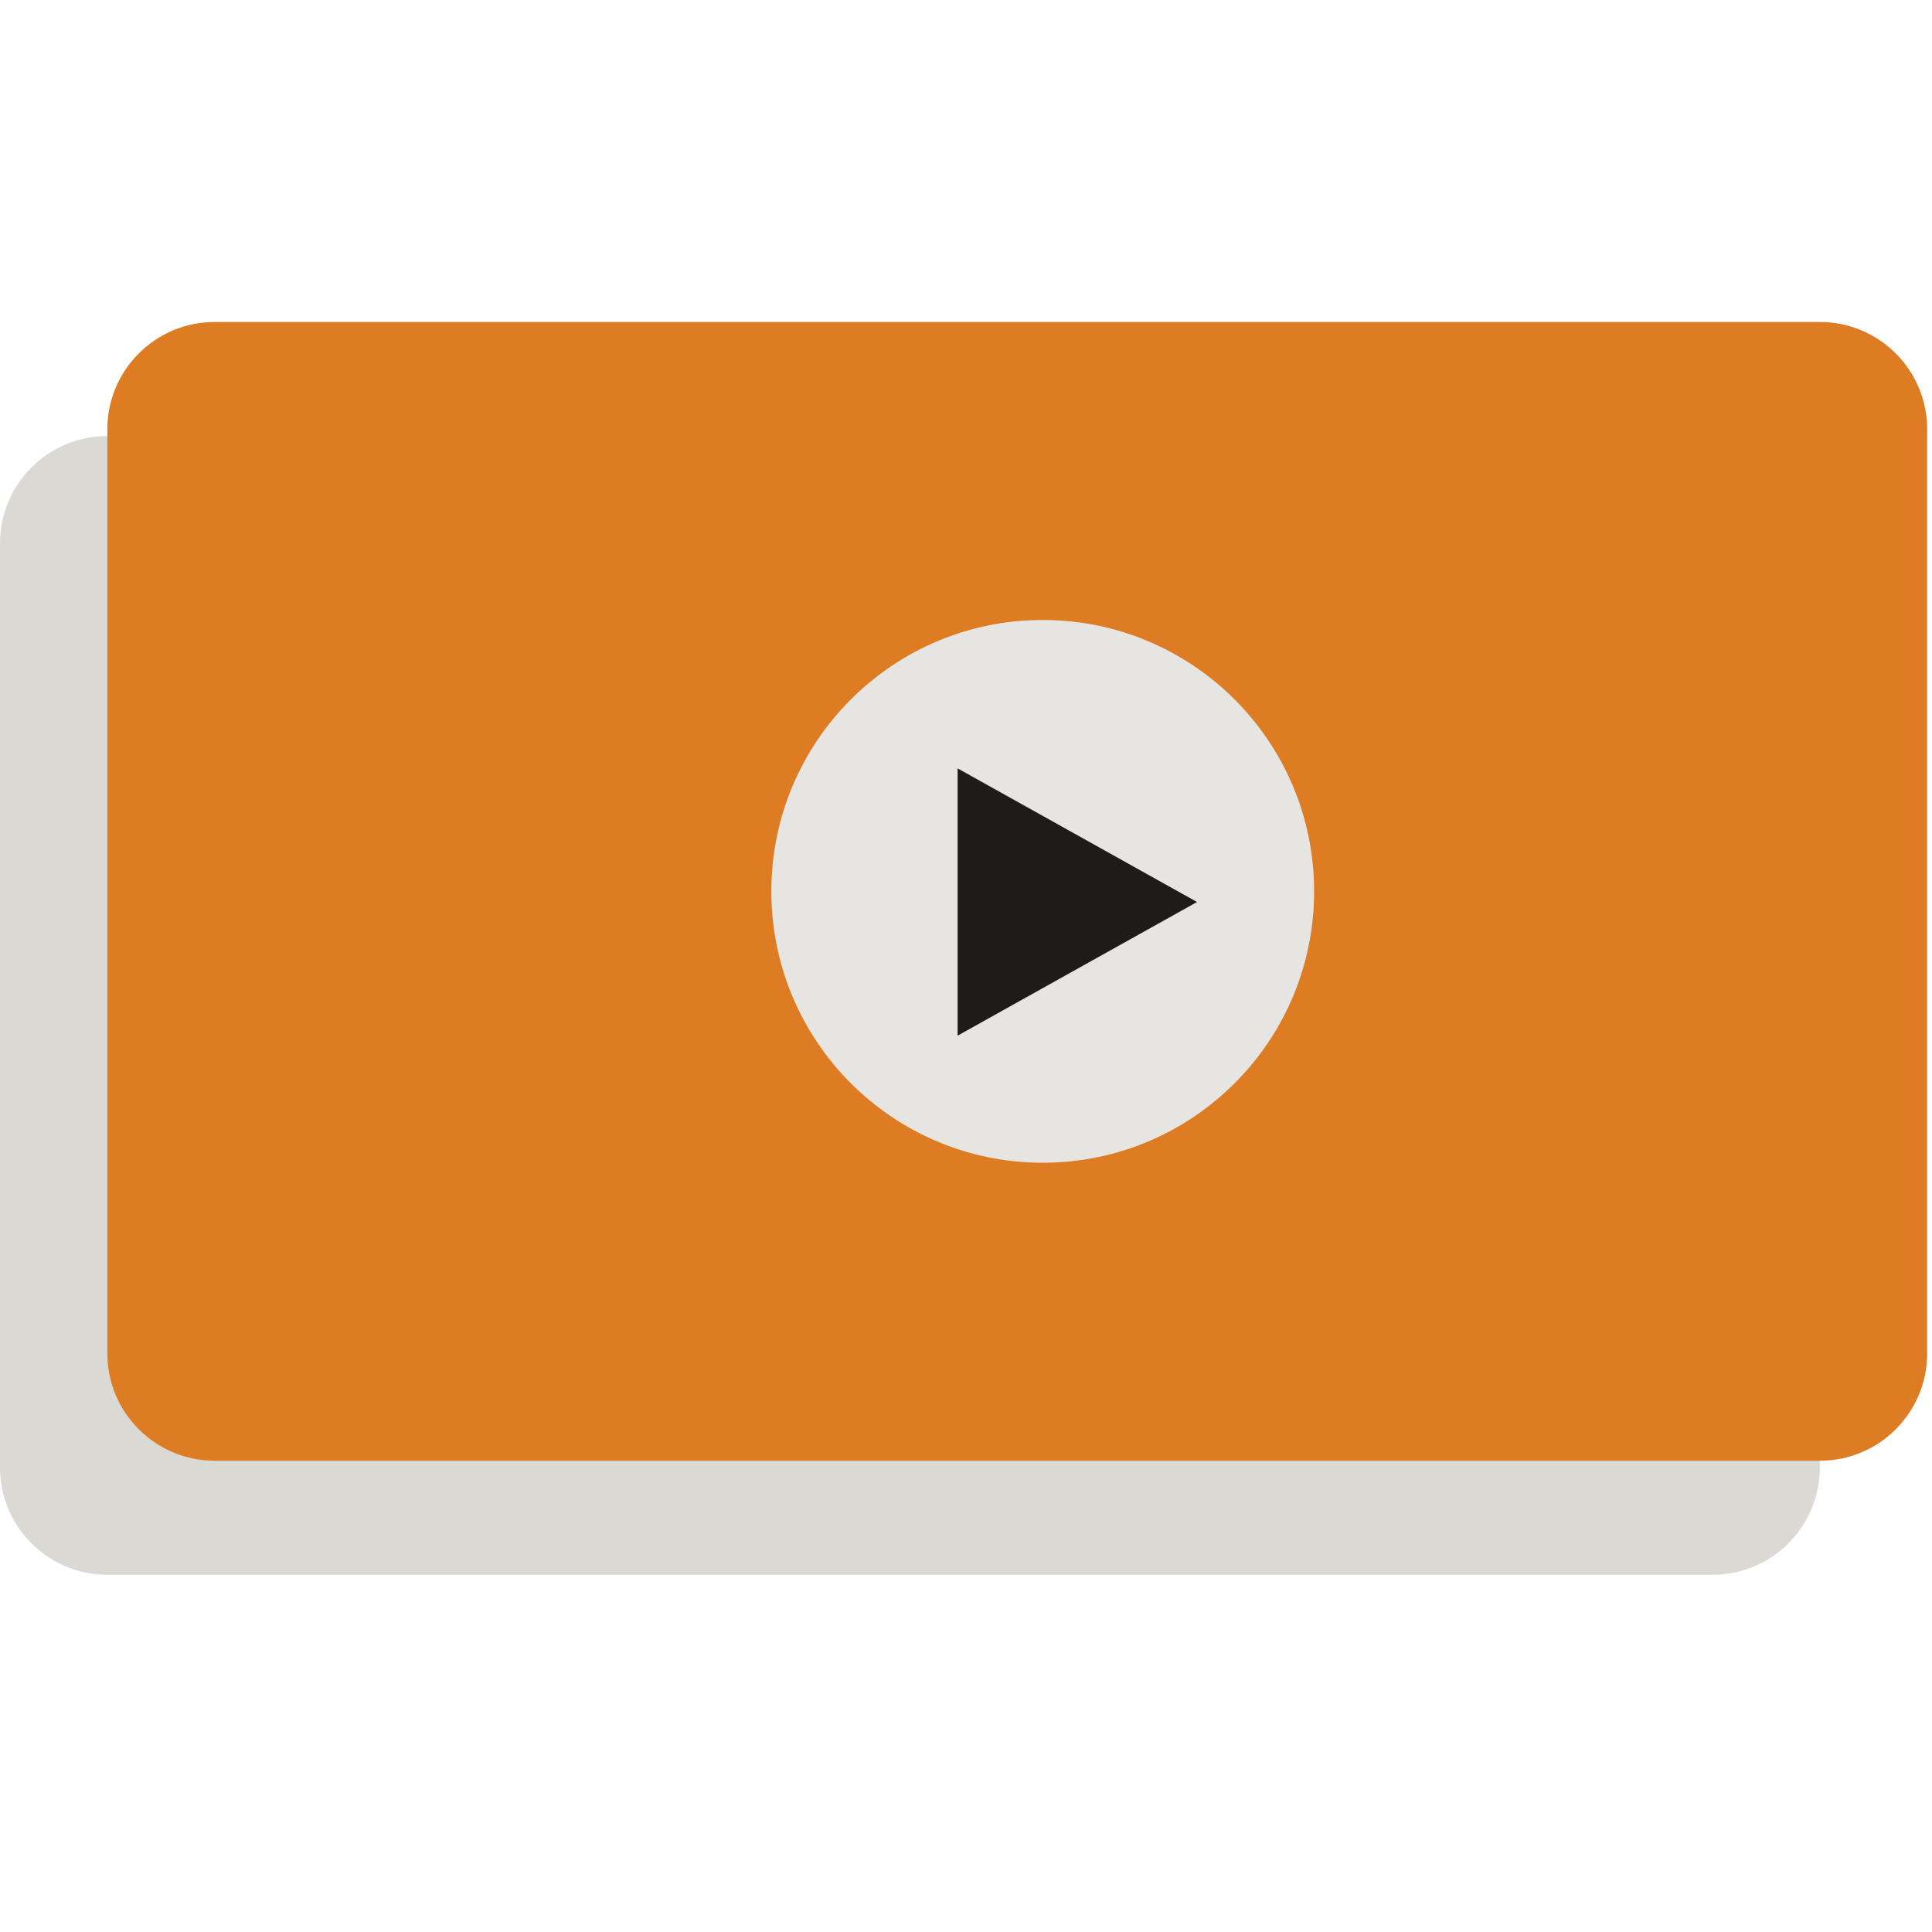
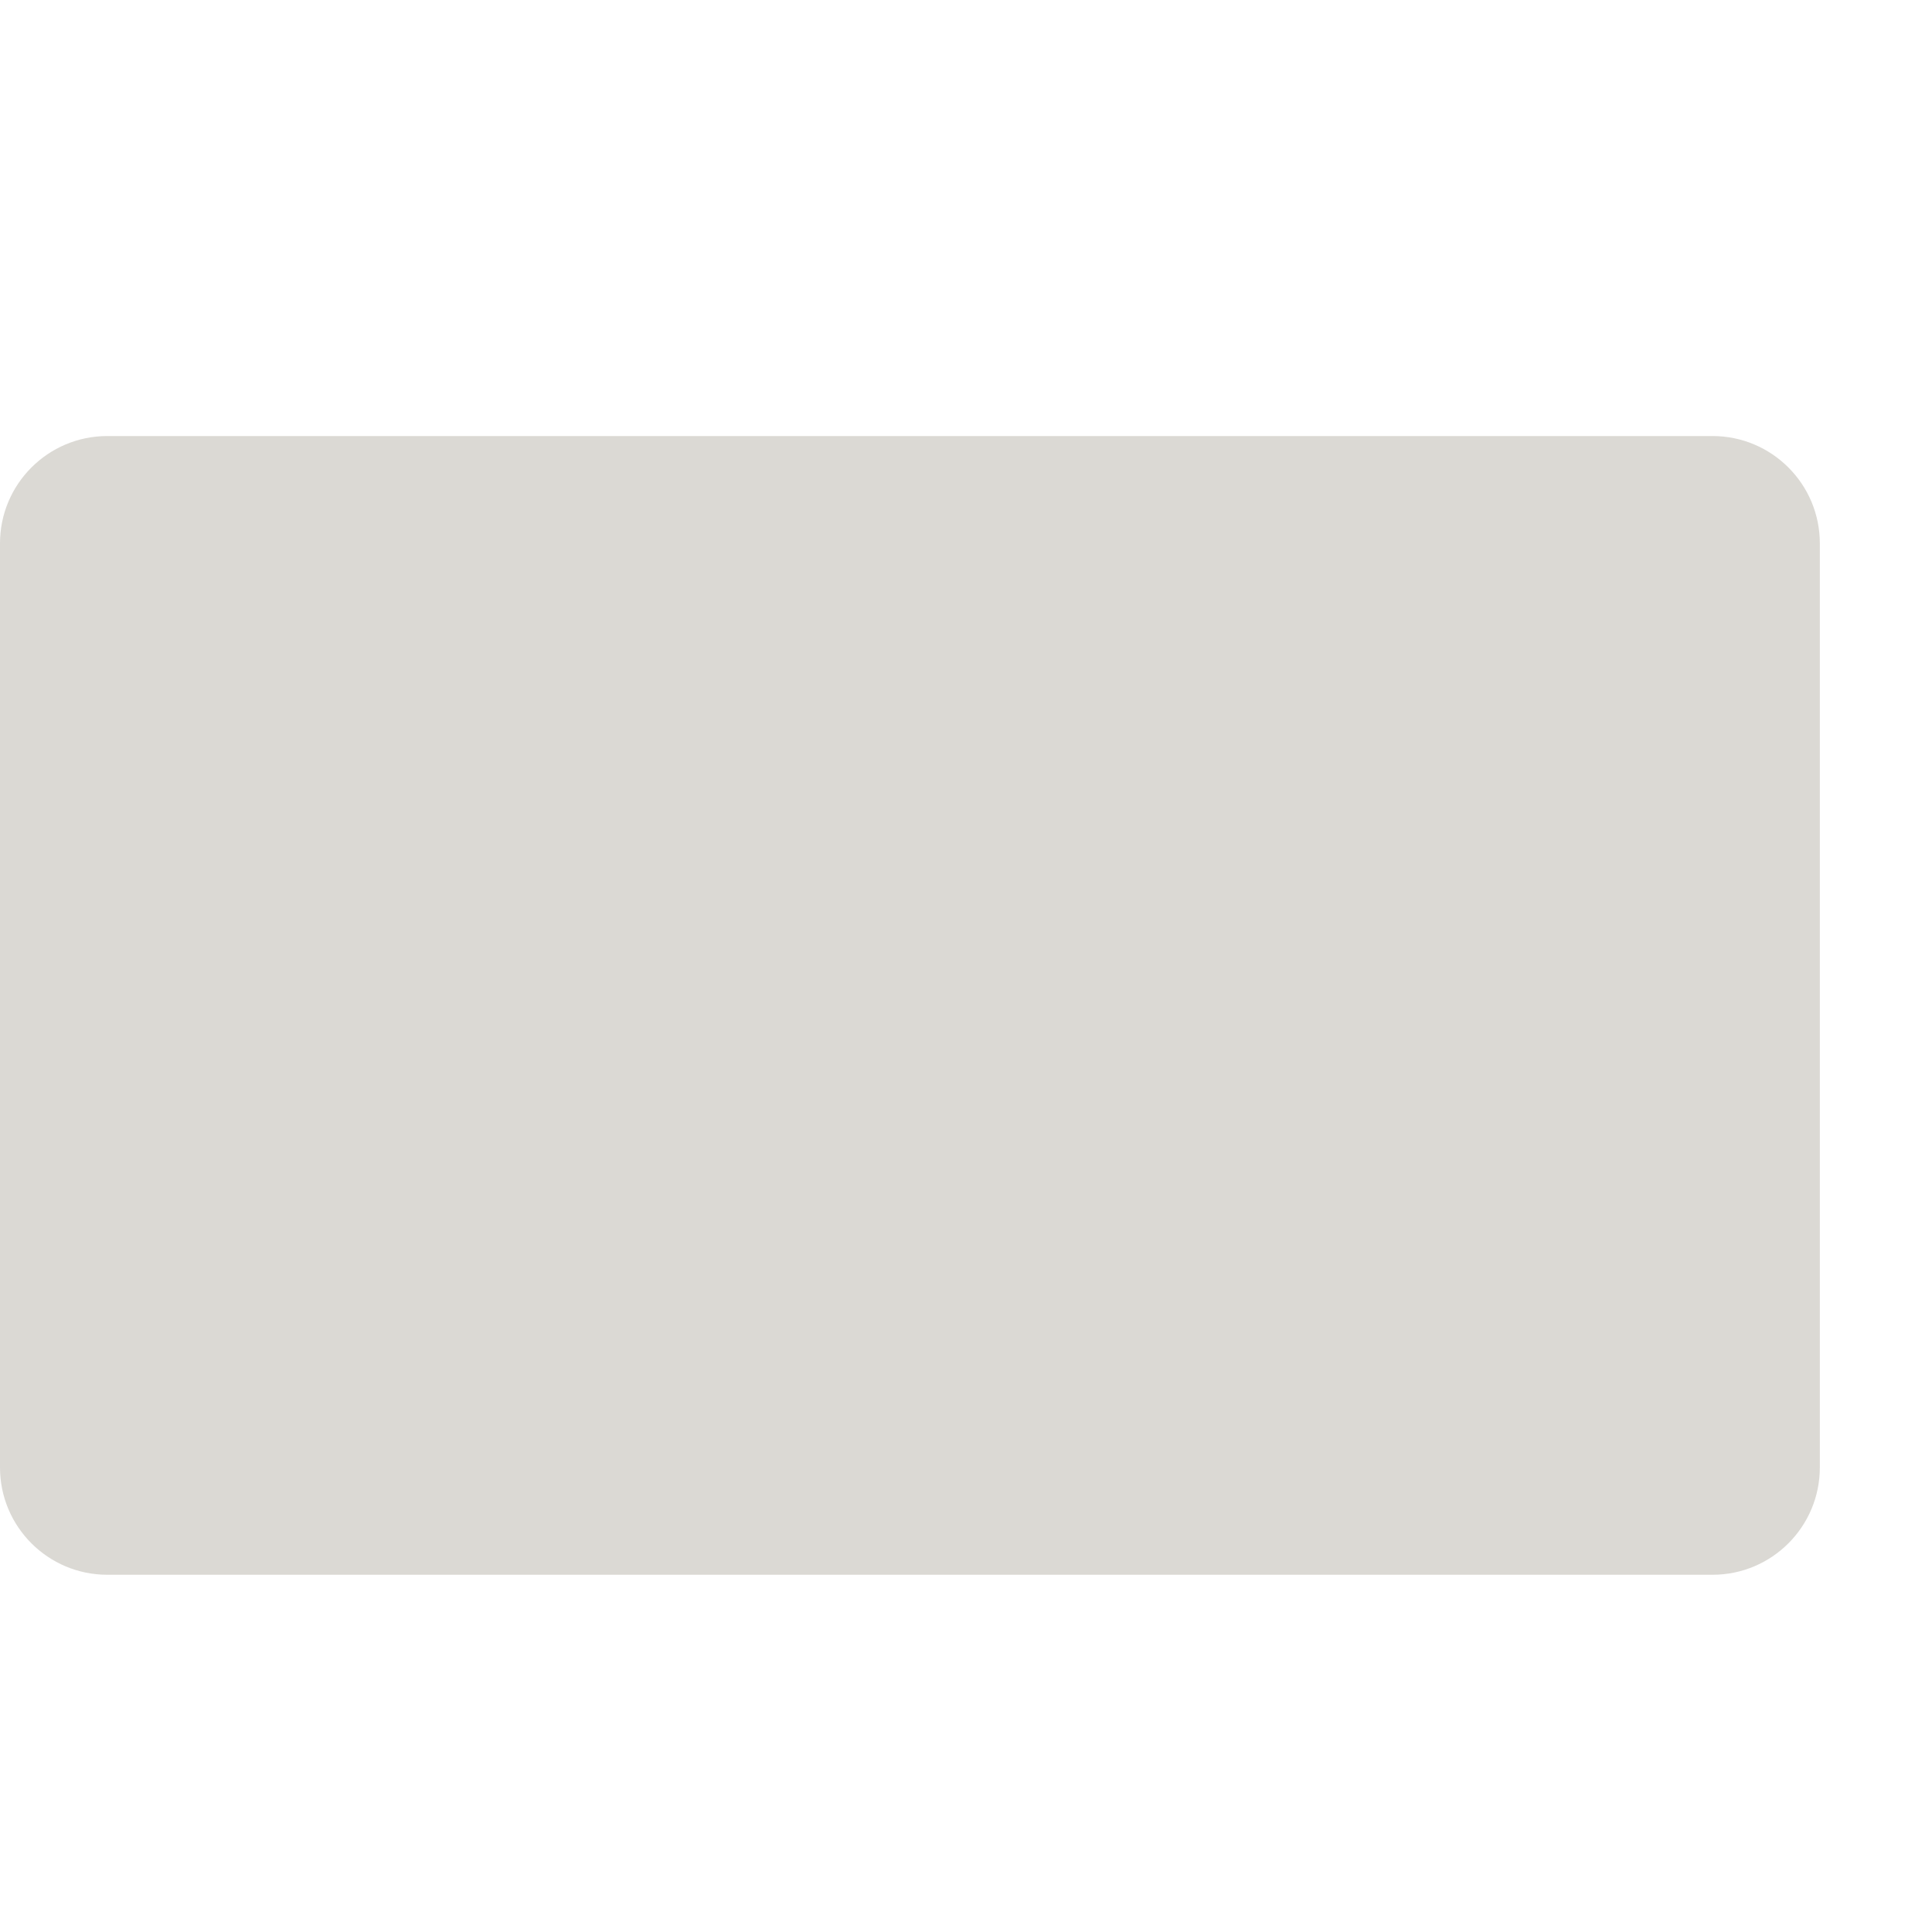
<svg xmlns="http://www.w3.org/2000/svg" width="72" height="72" viewBox="0 0 72 72" fill="none">
  <path d="M0 20.25C0 18.041 1.791 16.25 4 16.25H63.82C66.029 16.25 67.82 18.041 67.82 20.25V54.687C67.82 56.897 66.029 58.687 63.82 58.687H4C1.791 58.687 0 56.897 0 54.687V20.25Z" fill="#DBD9D4" />
-   <path d="M4 16C4 13.791 5.791 12 8 12H67.82C70.029 12 71.82 13.791 71.82 16V50.437C71.82 52.647 70.029 54.437 67.82 54.437H8C5.791 54.437 4 52.647 4 50.437V16Z" fill="#DD7C23" />
-   <path d="M48.973 33.219C48.973 38.804 44.445 43.332 38.859 43.332C33.274 43.332 28.746 38.804 28.746 33.219C28.746 27.633 33.274 23.105 38.859 23.105C44.445 23.105 48.973 27.633 48.973 33.219Z" fill="#E7E5E1" />
-   <path d="M44.61 33.615L35.687 38.596L35.687 28.635L44.61 33.615Z" fill="#1D1C1B" />
</svg>